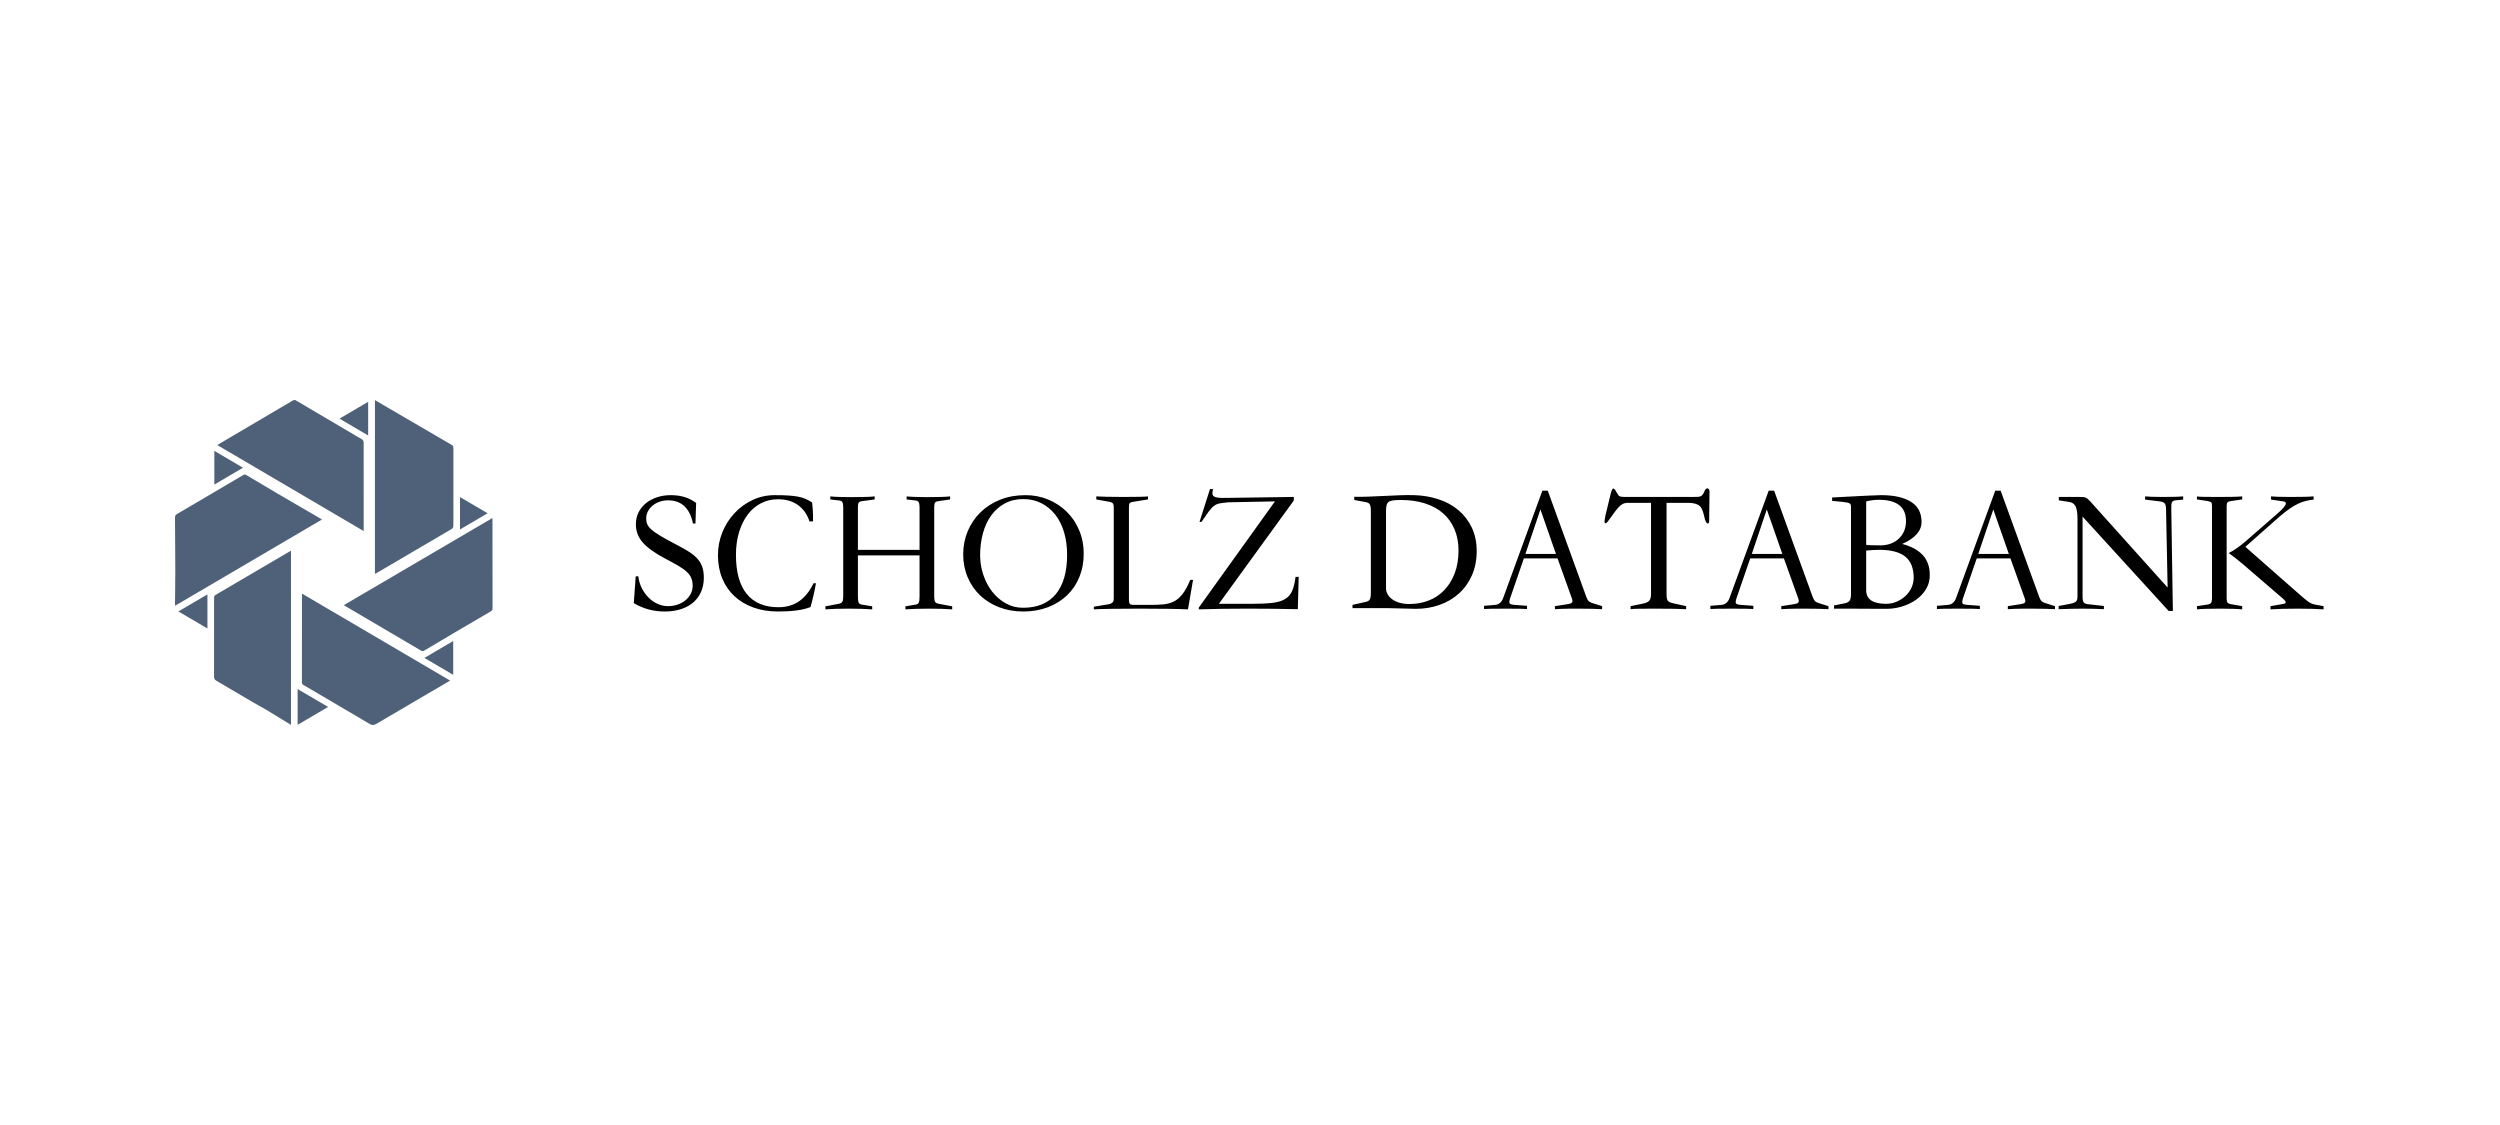
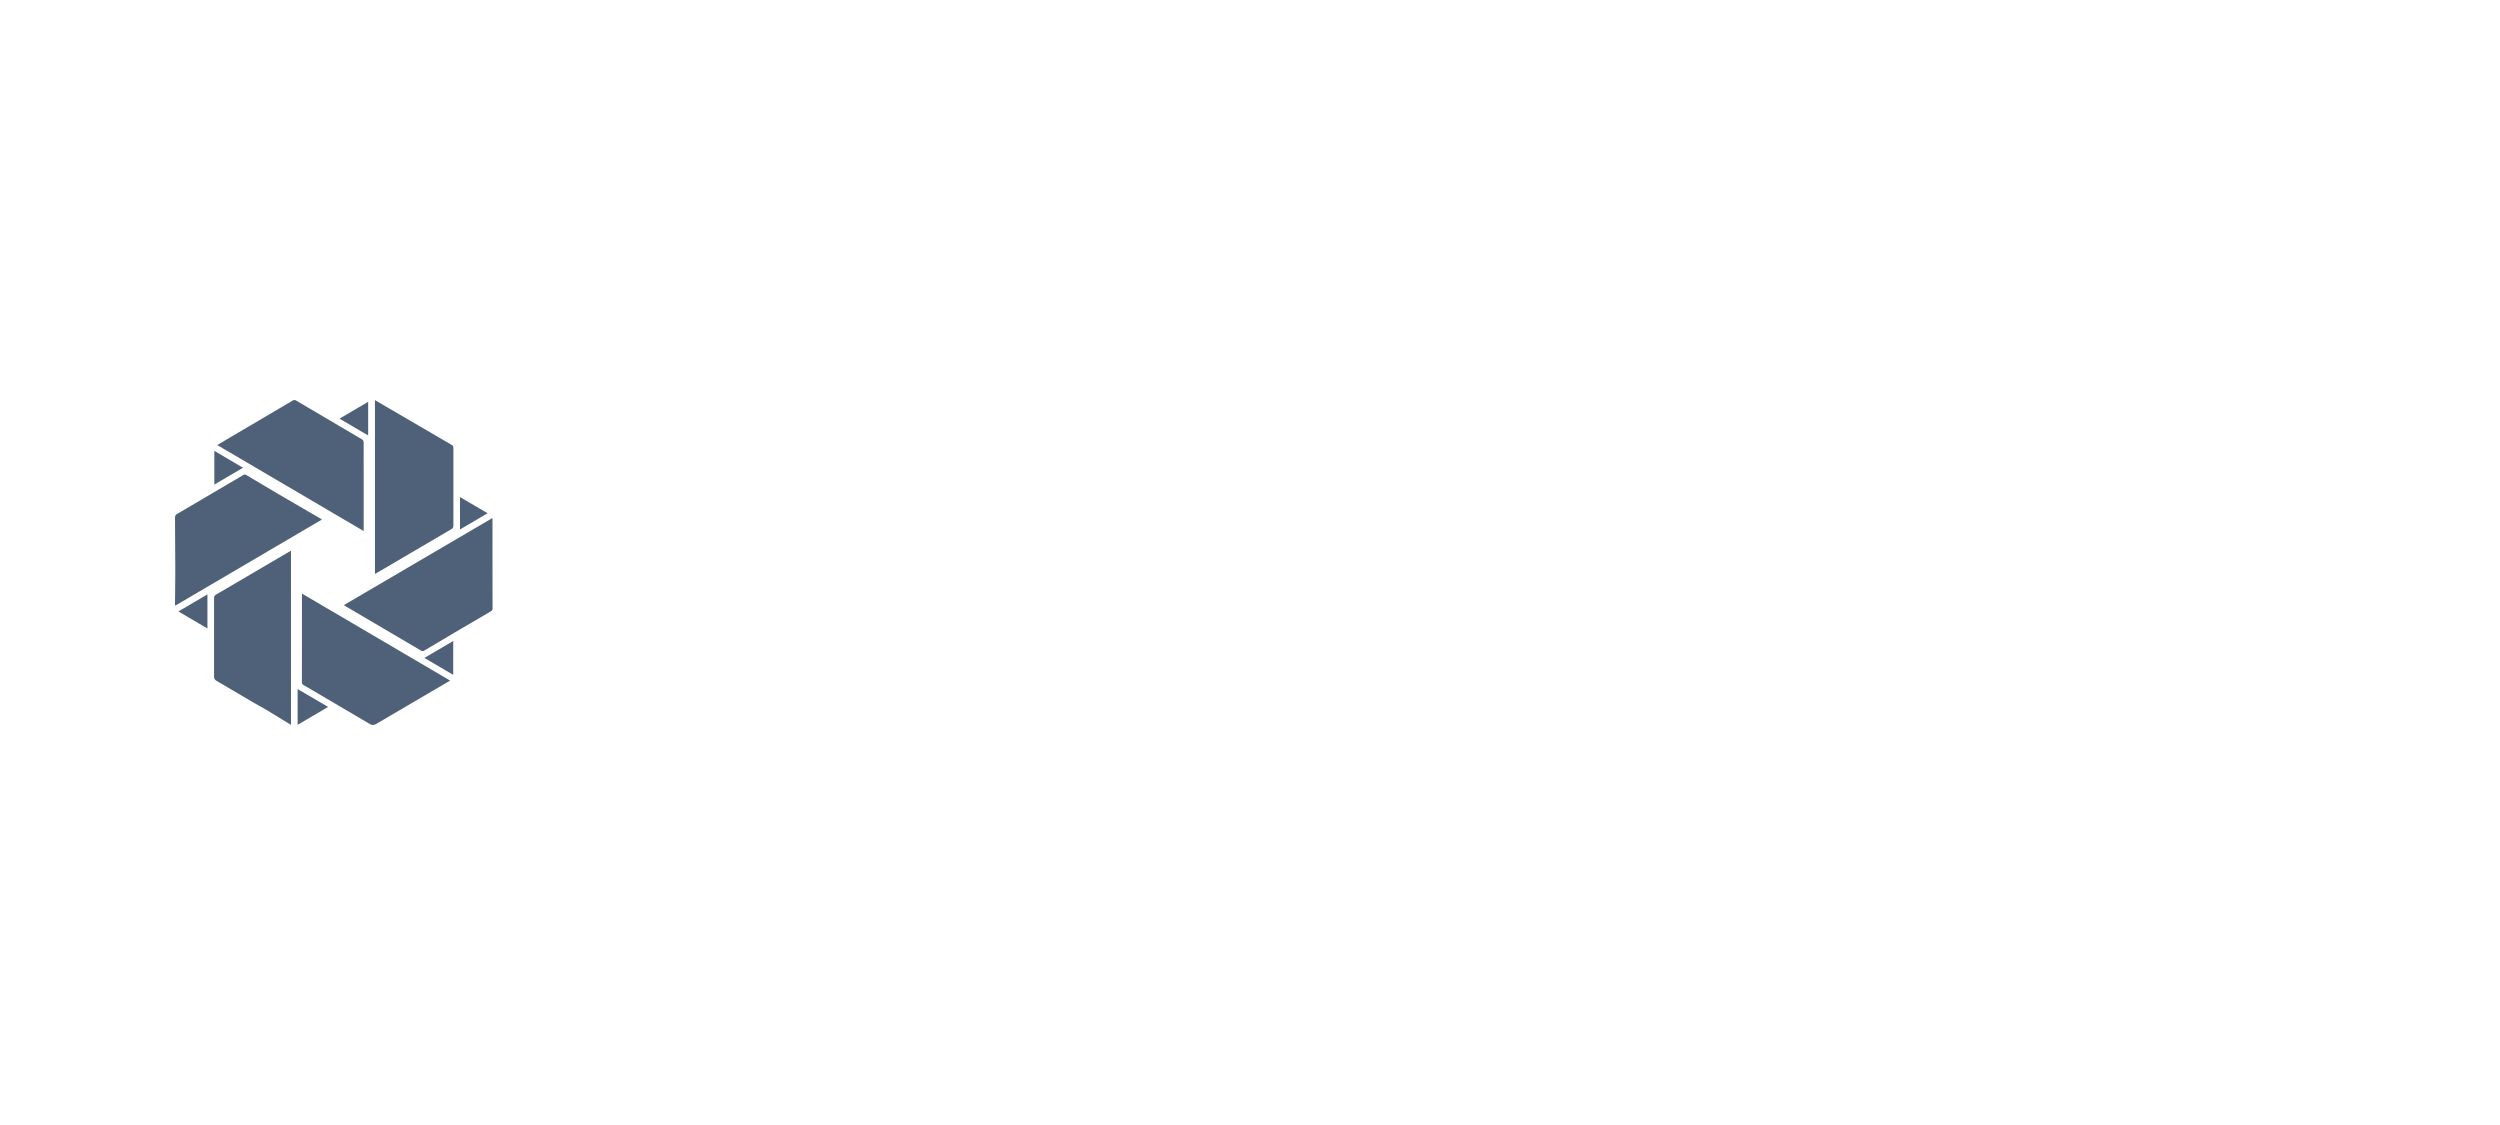
<svg xmlns="http://www.w3.org/2000/svg" width="200" height="90" viewBox="0 0 200 90" fill="none">
-   <path fill-rule="evenodd" clip-rule="evenodd" d="M134.889 48.492V48.735C134.395 48.707 133.585 48.692 132.458 48.692C131.908 48.692 131.463 48.695 131.123 48.699C130.783 48.704 130.558 48.716 130.446 48.735V48.492L131.424 48.292C131.694 48.235 131.871 48.151 131.955 48.042C132.039 47.932 132.081 47.758 132.081 47.52V40.227H130.404C130.236 40.217 130.094 40.227 129.978 40.255C129.861 40.284 129.747 40.346 129.635 40.441C129.524 40.537 129.402 40.668 129.272 40.834C129.142 41.001 128.983 41.218 128.797 41.485C128.676 41.666 128.583 41.781 128.518 41.828C128.452 41.876 128.408 41.878 128.385 41.836C128.361 41.793 128.357 41.716 128.371 41.607C128.385 41.497 128.406 41.376 128.434 41.242L128.867 39.455C128.932 39.207 129 39.083 129.069 39.083C129.139 39.083 129.221 39.178 129.314 39.369C129.416 39.559 129.505 39.672 129.579 39.705C129.654 39.738 129.798 39.755 130.013 39.755H135.42C135.588 39.755 135.72 39.752 135.818 39.748C135.916 39.743 135.995 39.726 136.056 39.698C136.116 39.669 136.167 39.629 136.209 39.576C136.251 39.524 136.296 39.445 136.342 39.34C136.407 39.159 136.487 39.069 136.58 39.069C136.701 39.069 136.761 39.164 136.761 39.355L136.733 41.657C136.733 41.733 136.722 41.793 136.698 41.836C136.675 41.878 136.643 41.893 136.601 41.878C136.559 41.864 136.514 41.816 136.468 41.735C136.421 41.654 136.379 41.519 136.342 41.328C136.296 41.128 136.247 40.958 136.195 40.82C136.144 40.682 136.072 40.57 135.979 40.484C135.886 40.398 135.762 40.334 135.609 40.291C135.455 40.248 135.262 40.227 135.029 40.227H133.324V47.534C133.324 47.791 133.354 47.963 133.415 48.049C133.475 48.135 133.604 48.201 133.799 48.249L134.889 48.492ZM95.904 48.749C96.49 48.73 97.105 48.716 97.748 48.706C98.391 48.697 99.061 48.692 99.76 48.692C101.157 48.692 102.513 48.706 103.826 48.735L103.896 46.147H103.644C103.588 46.614 103.498 46.99 103.372 47.276C103.246 47.562 103.053 47.782 102.792 47.934C102.531 48.087 102.184 48.187 101.751 48.235C101.318 48.282 100.761 48.306 100.081 48.306H97.51L103.505 40.041V39.755L98.53 39.826C98.214 39.836 97.955 39.838 97.755 39.834C97.555 39.829 97.399 39.812 97.287 39.783C97.175 39.755 97.098 39.714 97.056 39.662C97.014 39.609 96.993 39.54 96.993 39.455C96.993 39.359 97.012 39.249 97.049 39.126H96.798L95.96 41.757H96.113C96.365 41.385 96.565 41.099 96.714 40.899C96.863 40.699 97.005 40.551 97.14 40.456C97.275 40.36 97.424 40.298 97.587 40.27C97.75 40.241 97.976 40.212 98.265 40.184L101.996 40.112L95.904 48.606V48.749ZM54.49 48.728C54.099 48.857 53.661 48.921 53.176 48.921C52.273 48.921 51.448 48.697 50.703 48.249L50.857 46.104H51.066C51.104 46.447 51.197 46.764 51.346 47.055C51.495 47.346 51.677 47.598 51.891 47.813C52.105 48.027 52.347 48.194 52.617 48.313C52.888 48.432 53.162 48.492 53.442 48.492C53.693 48.492 53.938 48.454 54.175 48.377C54.413 48.301 54.623 48.192 54.804 48.049C54.986 47.906 55.133 47.734 55.244 47.534C55.356 47.334 55.412 47.11 55.412 46.862C55.412 46.633 55.377 46.43 55.307 46.254C55.237 46.078 55.118 45.911 54.951 45.754C54.783 45.596 54.557 45.434 54.273 45.267C53.989 45.1 53.637 44.907 53.218 44.688C52.389 44.25 51.791 43.821 51.423 43.401C51.055 42.982 50.871 42.5 50.871 41.957C50.871 41.604 50.941 41.285 51.08 40.999C51.22 40.713 51.416 40.467 51.667 40.262C51.919 40.057 52.215 39.898 52.554 39.783C52.895 39.669 53.265 39.612 53.665 39.612C54.476 39.612 55.151 39.821 55.691 40.241L55.636 41.885H55.44C55.179 40.646 54.513 40.026 53.442 40.026C53.2 40.026 52.971 40.065 52.757 40.141C52.543 40.217 52.357 40.322 52.198 40.455C52.04 40.589 51.916 40.744 51.828 40.92C51.739 41.096 51.695 41.285 51.695 41.485C51.695 41.657 51.725 41.812 51.786 41.95C51.847 42.088 51.958 42.229 52.121 42.372C52.284 42.515 52.503 42.669 52.778 42.836C53.053 43.003 53.4 43.196 53.819 43.416C54.257 43.644 54.634 43.852 54.951 44.038C55.268 44.223 55.526 44.419 55.726 44.624C55.927 44.829 56.073 45.058 56.166 45.31C56.26 45.563 56.306 45.87 56.306 46.233C56.306 46.633 56.234 47 56.09 47.334C55.945 47.667 55.74 47.951 55.475 48.184C55.209 48.418 54.881 48.599 54.49 48.728ZM64.843 48.563C64.256 48.802 63.385 48.921 62.23 48.921C61.512 48.921 60.858 48.814 60.267 48.599C59.675 48.385 59.17 48.082 58.751 47.691C58.331 47.3 58.008 46.828 57.779 46.275C57.551 45.722 57.437 45.103 57.437 44.416C57.437 43.778 57.553 43.17 57.786 42.593C58.019 42.017 58.341 41.506 58.751 41.063C59.16 40.62 59.642 40.267 60.197 40.005C60.751 39.743 61.345 39.612 61.978 39.612C62.397 39.612 62.758 39.621 63.061 39.64C63.364 39.659 63.627 39.69 63.85 39.733C64.074 39.776 64.272 39.836 64.444 39.912C64.617 39.988 64.791 40.084 64.968 40.198C64.996 40.427 65.017 40.675 65.031 40.942C65.045 41.209 65.047 41.466 65.038 41.714H64.759C64.582 41.161 64.279 40.727 63.85 40.413C63.422 40.098 62.882 39.941 62.23 39.941C61.745 39.941 61.298 40.045 60.888 40.255C60.478 40.465 60.124 40.765 59.826 41.156C59.528 41.547 59.295 42.017 59.128 42.565C58.96 43.113 58.876 43.721 58.876 44.388C58.876 45.77 59.165 46.814 59.742 47.52C60.32 48.225 61.163 48.578 62.272 48.578C62.924 48.578 63.48 48.416 63.941 48.092C64.402 47.767 64.782 47.291 65.08 46.661H65.276C65.173 47.262 65.029 47.896 64.843 48.563ZM76.177 48.749V48.506L75.115 48.306C74.948 48.278 74.843 48.22 74.801 48.135C74.759 48.049 74.738 47.906 74.738 47.706V40.599C74.738 40.417 74.757 40.294 74.794 40.227C74.831 40.16 74.91 40.117 75.031 40.098L76.009 39.955V39.712C75.842 39.731 75.611 39.745 75.318 39.755C75.024 39.764 74.677 39.769 74.277 39.769L74.043 39.769C73.74 39.767 73.471 39.763 73.236 39.755C72.942 39.745 72.707 39.731 72.53 39.712V39.955L73.257 40.041C73.369 40.05 73.448 40.096 73.494 40.177C73.541 40.258 73.564 40.394 73.564 40.584V43.988H68.632V40.599C68.632 40.417 68.651 40.294 68.688 40.227C68.725 40.16 68.804 40.117 68.925 40.098L69.973 39.955V39.712C69.806 39.731 69.575 39.745 69.282 39.755C68.988 39.764 68.632 39.769 68.213 39.769L68.008 39.769C67.676 39.767 67.385 39.763 67.137 39.755C66.839 39.745 66.601 39.731 66.424 39.712V39.955L67.151 40.041C67.263 40.05 67.342 40.096 67.388 40.177C67.435 40.258 67.458 40.394 67.458 40.584V47.706C67.458 47.906 67.435 48.049 67.388 48.135C67.342 48.22 67.244 48.278 67.095 48.306L66.033 48.506V48.749C66.266 48.73 66.538 48.716 66.85 48.707C67.162 48.697 67.505 48.692 67.877 48.692C68.259 48.692 68.611 48.697 68.932 48.707C69.254 48.716 69.535 48.73 69.778 48.749V48.506L68.925 48.363C68.804 48.344 68.725 48.289 68.688 48.199C68.651 48.108 68.632 47.944 68.632 47.706V44.431H73.564V47.706C73.564 47.934 73.546 48.096 73.508 48.192C73.471 48.287 73.397 48.344 73.285 48.363L72.433 48.506V48.749C72.675 48.73 72.956 48.716 73.278 48.707C73.599 48.697 73.946 48.692 74.319 48.692C74.701 48.692 75.048 48.697 75.36 48.707C75.672 48.716 75.944 48.73 76.177 48.749ZM83.832 48.578C83.236 48.806 82.579 48.921 81.862 48.921C81.163 48.921 80.519 48.806 79.927 48.578C79.335 48.349 78.828 48.032 78.404 47.627C77.98 47.222 77.649 46.738 77.412 46.175C77.174 45.613 77.056 45.003 77.056 44.345C77.056 43.687 77.177 43.07 77.419 42.493C77.661 41.916 78.001 41.413 78.439 40.984C78.877 40.556 79.401 40.219 80.011 39.976C80.621 39.733 81.299 39.612 82.044 39.612C82.686 39.612 83.29 39.728 83.853 39.962C84.417 40.196 84.91 40.52 85.334 40.934C85.758 41.349 86.091 41.845 86.333 42.422C86.576 42.998 86.697 43.625 86.697 44.302C86.697 44.979 86.58 45.601 86.347 46.168C86.115 46.735 85.786 47.222 85.362 47.627C84.939 48.032 84.428 48.349 83.832 48.578ZM81.834 48.621C81.34 48.621 80.884 48.504 80.464 48.27C80.045 48.037 79.684 47.727 79.382 47.341C79.079 46.955 78.841 46.507 78.669 45.997C78.497 45.487 78.41 44.96 78.41 44.416C78.41 43.797 78.485 43.213 78.634 42.665C78.783 42.117 79.004 41.64 79.298 41.235C79.591 40.83 79.952 40.51 80.381 40.277C80.809 40.043 81.303 39.926 81.862 39.926C82.393 39.926 82.875 40.036 83.308 40.255C83.741 40.474 84.111 40.779 84.419 41.17C84.726 41.561 84.961 42.031 85.124 42.579C85.287 43.127 85.369 43.73 85.369 44.388C85.369 45.751 85.068 46.797 84.468 47.527C83.867 48.256 82.989 48.621 81.834 48.621ZM95.443 46.39L95.038 48.749C94.647 48.73 94.132 48.716 93.494 48.707C92.856 48.697 92.076 48.692 91.154 48.692C90.231 48.692 89.468 48.697 88.862 48.707C88.257 48.716 87.805 48.73 87.507 48.749V48.535L88.373 48.392C88.569 48.373 88.718 48.344 88.82 48.306C88.923 48.268 88.995 48.218 89.037 48.156C89.079 48.094 89.1 48.011 89.1 47.906V40.599C89.1 40.417 89.07 40.301 89.009 40.248C88.948 40.196 88.858 40.16 88.737 40.141L87.703 39.955V39.712C88.167 39.738 88.846 39.753 89.738 39.755L89.966 39.755C90.972 39.755 91.596 39.741 91.838 39.712V39.955L90.679 40.141C90.539 40.16 90.444 40.191 90.392 40.234C90.341 40.277 90.315 40.398 90.315 40.599V48.02C90.315 48.144 90.336 48.237 90.378 48.299C90.42 48.361 90.53 48.392 90.707 48.392H92.006C92.407 48.392 92.763 48.378 93.075 48.349C93.387 48.321 93.669 48.242 93.92 48.113C94.172 47.984 94.402 47.784 94.612 47.513C94.822 47.241 95.024 46.867 95.22 46.39H95.443ZM115.166 48.392C114.575 48.602 113.943 48.707 113.273 48.707L111.009 48.65H108.201V48.392L109.263 48.149C109.412 48.12 109.517 48.058 109.577 47.963C109.638 47.868 109.668 47.687 109.668 47.42V40.842C109.668 40.613 109.64 40.451 109.584 40.356C109.528 40.26 109.421 40.198 109.263 40.17L108.34 39.998V39.741C108.648 39.75 109.011 39.748 109.43 39.733C109.85 39.719 110.283 39.7 110.73 39.676C111.177 39.653 111.61 39.633 112.029 39.619C112.448 39.605 112.812 39.602 113.119 39.612C113.818 39.631 114.472 39.741 115.082 39.941C115.692 40.141 116.223 40.432 116.675 40.813C117.127 41.194 117.483 41.659 117.744 42.207C118.005 42.756 118.135 43.382 118.135 44.088C118.135 44.803 118.009 45.446 117.758 46.018C117.506 46.59 117.16 47.077 116.717 47.477C116.275 47.877 115.758 48.182 115.166 48.392ZM112.754 48.321C112.447 48.321 112.177 48.285 111.944 48.213C111.711 48.142 111.515 48.047 111.357 47.927C111.199 47.808 111.08 47.675 111.001 47.527C110.922 47.379 110.882 47.229 110.882 47.077V40.842C110.882 40.489 110.947 40.26 111.078 40.155C111.208 40.05 111.534 39.998 112.056 39.998C112.773 39.998 113.418 40.089 113.991 40.27C114.564 40.451 115.048 40.715 115.444 41.063C115.84 41.411 116.145 41.836 116.359 42.336C116.573 42.837 116.681 43.401 116.681 44.031C116.681 44.736 116.576 45.356 116.366 45.89C116.157 46.423 115.875 46.871 115.521 47.234C115.167 47.596 114.752 47.868 114.277 48.049C113.802 48.23 113.295 48.321 112.754 48.321ZM128.168 48.492V48.735C127.72 48.707 127.12 48.693 126.365 48.693H125.611C125.368 48.693 125.147 48.697 124.947 48.707C124.747 48.716 124.563 48.726 124.395 48.735V48.492L125.317 48.349C125.448 48.33 125.55 48.309 125.625 48.285C125.699 48.261 125.748 48.228 125.771 48.185C125.795 48.142 125.802 48.09 125.792 48.028C125.783 47.966 125.76 47.887 125.722 47.792L124.605 44.674H121.908L120.79 47.92C120.743 48.073 120.734 48.185 120.762 48.256C120.79 48.328 120.93 48.373 121.181 48.392L122.159 48.464V48.721C122.066 48.712 121.878 48.704 121.593 48.7C121.309 48.695 120.925 48.693 120.441 48.693C119.956 48.693 119.572 48.695 119.288 48.7C119.004 48.704 118.815 48.712 118.722 48.721V48.464L119.602 48.392C119.91 48.364 120.124 48.187 120.245 47.863L123.389 39.255H123.822L126.91 47.763C126.975 47.925 127.036 48.035 127.092 48.092C127.148 48.149 127.25 48.202 127.399 48.249L128.168 48.492ZM124.477 44.317H122.032L123.234 40.756L124.477 44.317ZM146.276 48.735V48.492L145.507 48.249C145.358 48.202 145.256 48.149 145.2 48.092C145.144 48.035 145.083 47.925 145.018 47.763L141.93 39.255H141.497L138.353 47.863C138.232 48.187 138.018 48.364 137.71 48.392L136.83 48.464V48.721C136.923 48.712 137.112 48.704 137.396 48.7C137.68 48.695 138.064 48.693 138.549 48.693C139.033 48.693 139.417 48.695 139.702 48.7C139.986 48.704 140.174 48.712 140.267 48.721V48.464L139.289 48.392C139.038 48.373 138.898 48.328 138.87 48.256C138.842 48.185 138.852 48.073 138.898 47.92L140.016 44.674H142.713L143.83 47.792C143.868 47.887 143.891 47.966 143.9 48.028C143.91 48.09 143.903 48.142 143.879 48.185C143.856 48.228 143.807 48.261 143.733 48.285C143.658 48.309 143.556 48.33 143.425 48.349L142.503 48.492V48.735C142.671 48.726 142.855 48.716 143.055 48.707C143.255 48.697 143.476 48.693 143.719 48.693H144.473C145.228 48.693 145.829 48.707 146.276 48.735ZM140.143 44.317H142.588L141.344 40.756L140.143 44.317ZM150.664 48.706C151.176 48.725 151.658 48.668 152.11 48.535C152.562 48.401 152.958 48.213 153.298 47.97C153.638 47.727 153.906 47.436 154.101 47.098C154.297 46.759 154.39 46.39 154.381 45.989C154.381 45.341 154.194 44.815 153.822 44.409C153.449 44.004 152.9 43.706 152.173 43.516C152.676 43.296 153.06 43.039 153.326 42.743C153.591 42.448 153.724 42.119 153.724 41.757C153.724 41.032 153.44 40.493 152.872 40.141C152.303 39.788 151.512 39.612 150.496 39.612C150.347 39.612 150.012 39.624 149.49 39.648C148.969 39.671 148.27 39.707 147.394 39.755L146.57 39.798V40.069L147.45 40.155C147.609 40.174 147.73 40.193 147.814 40.212C147.897 40.231 147.96 40.26 148.002 40.298C148.044 40.336 148.067 40.382 148.072 40.434C148.077 40.486 148.079 40.551 148.079 40.627V47.491C148.079 47.767 148.042 47.956 147.967 48.056C147.893 48.156 147.767 48.225 147.59 48.263L146.724 48.435V48.692H147.73C148.223 48.692 148.713 48.694 149.197 48.699C149.681 48.704 150.17 48.706 150.664 48.706ZM149.294 43.587C149.443 43.616 149.825 43.63 150.44 43.63C150.738 43.63 151.013 43.582 151.264 43.487C151.516 43.392 151.732 43.258 151.914 43.087C152.095 42.915 152.235 42.71 152.333 42.472C152.431 42.233 152.48 41.971 152.48 41.685C152.48 41.113 152.296 40.687 151.928 40.405C151.56 40.124 151.031 39.984 150.342 39.984C149.979 39.984 149.629 40.026 149.294 40.112V43.587ZM150.901 48.306C149.83 48.306 149.294 47.944 149.294 47.219V44.045C149.48 44.026 149.664 44.011 149.846 44.002C150.028 43.992 150.198 43.987 150.356 43.987C151.287 43.987 151.977 44.169 152.424 44.531C152.871 44.893 153.094 45.456 153.094 46.218C153.094 46.495 153.036 46.759 152.92 47.012C152.803 47.265 152.643 47.486 152.438 47.677C152.233 47.868 151.998 48.02 151.732 48.135C151.467 48.249 151.19 48.306 150.901 48.306ZM164.398 48.492V48.735C163.951 48.707 163.35 48.693 162.595 48.693H161.841C161.599 48.693 161.378 48.697 161.177 48.707C160.977 48.716 160.793 48.726 160.625 48.735V48.492L161.548 48.349C161.678 48.33 161.78 48.309 161.855 48.285C161.929 48.261 161.978 48.228 162.002 48.185C162.025 48.142 162.032 48.09 162.023 48.028C162.013 47.966 161.99 47.887 161.953 47.792L160.835 44.674H158.138L157.02 47.92C156.974 48.073 156.965 48.185 156.993 48.256C157.02 48.328 157.16 48.373 157.412 48.392L158.39 48.464V48.721C158.297 48.712 158.108 48.704 157.824 48.7C157.54 48.695 157.156 48.693 156.671 48.693C156.187 48.693 155.803 48.695 155.518 48.7C155.234 48.704 155.046 48.712 154.953 48.721V48.464L155.833 48.392C156.14 48.364 156.354 48.187 156.476 47.863L159.619 39.255H160.052L163.14 47.763C163.206 47.925 163.266 48.035 163.322 48.092C163.378 48.149 163.48 48.202 163.629 48.249L164.398 48.492ZM160.708 44.317H158.262L159.464 40.756L160.708 44.317ZM173.704 40.785L173.829 48.878H173.494L166.606 41.328V47.706C166.606 47.944 166.634 48.104 166.689 48.185C166.745 48.266 166.862 48.316 167.039 48.335L168.31 48.478V48.735C167.751 48.707 167.192 48.692 166.634 48.692C166.075 48.692 165.427 48.707 164.691 48.735V48.478L165.46 48.335C165.777 48.278 165.979 48.211 166.068 48.135C166.156 48.058 166.2 47.915 166.2 47.706V41.528C166.2 41.09 166.154 40.761 166.061 40.541C165.968 40.322 165.791 40.193 165.53 40.155L164.705 40.027V39.755H166.41C166.522 39.755 166.615 39.76 166.689 39.769C166.764 39.779 166.829 39.798 166.885 39.826C166.941 39.855 166.994 39.893 167.046 39.941C167.097 39.989 167.16 40.05 167.234 40.127L173.41 47.005L173.284 40.785C173.284 40.518 173.245 40.344 173.166 40.263C173.087 40.181 172.958 40.132 172.781 40.112L171.608 39.969V39.712C171.849 39.738 172.296 39.753 172.949 39.755L173.117 39.755C173.871 39.755 174.384 39.741 174.654 39.712V39.969L174.039 40.027C173.881 40.046 173.783 40.105 173.746 40.205C173.708 40.306 173.694 40.498 173.704 40.785ZM179.376 48.749V48.492L178.482 48.335C178.351 48.316 178.261 48.275 178.209 48.213C178.158 48.151 178.132 48.044 178.132 47.892V40.498C178.132 40.336 178.156 40.232 178.202 40.184C178.249 40.136 178.342 40.103 178.482 40.084L179.376 39.955V39.712C179.134 39.731 178.845 39.743 178.51 39.748C178.174 39.752 177.858 39.755 177.56 39.755L177.144 39.754C176.817 39.753 176.539 39.751 176.309 39.748C175.988 39.743 175.804 39.731 175.757 39.712V39.955L176.609 40.084C176.758 40.112 176.854 40.148 176.896 40.191C176.938 40.234 176.959 40.336 176.959 40.498V47.892C176.959 48.054 176.933 48.168 176.882 48.235C176.831 48.301 176.74 48.344 176.609 48.363L175.757 48.492V48.749C175.934 48.73 176.174 48.716 176.477 48.707C176.779 48.697 177.145 48.692 177.574 48.692C178.002 48.692 178.365 48.697 178.663 48.707C178.961 48.716 179.199 48.73 179.376 48.749ZM185.887 48.492V48.749C185.636 48.73 185.338 48.716 184.993 48.707C184.648 48.697 184.253 48.692 183.805 48.692C183.358 48.692 182.948 48.697 182.576 48.707C182.203 48.716 181.891 48.73 181.64 48.749V48.492L182.632 48.321C182.781 48.301 182.855 48.256 182.855 48.185C182.855 48.113 182.771 48.006 182.604 47.863L179.432 45.132C179.218 44.95 179.015 44.786 178.824 44.638C178.633 44.49 178.459 44.359 178.3 44.245C178.514 44.14 178.738 44.004 178.971 43.837C179.204 43.671 179.432 43.492 179.656 43.301L182.129 41.142C182.622 40.722 182.869 40.432 182.869 40.27C182.869 40.184 182.804 40.132 182.674 40.112L181.682 39.969V39.712C181.925 39.739 182.436 39.753 183.215 39.755L183.386 39.755C184.253 39.755 184.821 39.741 185.091 39.712V39.969C184.877 39.989 184.667 40.024 184.462 40.077C184.257 40.129 184.052 40.203 183.847 40.298C183.642 40.394 183.419 40.525 183.177 40.691C182.934 40.858 182.669 41.066 182.38 41.314L179.628 43.745L183.694 47.319C184.178 47.748 184.499 48.02 184.658 48.135C184.844 48.259 185.021 48.335 185.189 48.363L185.887 48.492Z" fill="black" />
  <path fill-rule="evenodd" clip-rule="evenodd" d="M23.687 32.042L28.985 35.164C29.045 35.2 29.092 35.313 29.092 35.392C29.097 36.928 29.096 38.464 29.095 40V40.001L29.095 40.769V42.485L17.383 35.606C17.489 35.543 17.59 35.482 17.689 35.422L17.69 35.422C17.83 35.338 17.966 35.256 18.103 35.175L23.416 32.046C23.514 31.987 23.587 31.983 23.687 32.042ZM31.101 32.655L29.997 32.009L29.996 32.008V45.914L30.042 45.889L30.073 45.871C30.119 45.847 30.158 45.825 30.196 45.803C32.167 44.642 34.14 43.484 36.115 42.33C36.247 42.254 36.272 42.163 36.272 42.026C36.269 39.968 36.269 37.908 36.272 35.849C36.273 35.717 36.233 35.648 36.12 35.583C34.447 34.608 32.773 33.633 31.101 32.655ZM20.454 38.449L20.455 38.449L20.455 38.449L20.455 38.449L20.455 38.449L20.455 38.449L20.455 38.449C21.027 38.791 21.599 39.132 22.173 39.469C22.983 39.944 23.794 40.414 24.604 40.886L24.606 40.886L24.608 40.887C24.951 41.087 25.295 41.287 25.639 41.487C25.661 41.499 25.68 41.513 25.707 41.533L25.707 41.533C25.72 41.542 25.734 41.553 25.751 41.565L14.01 48.458C14.009 48.426 14.007 48.398 14.005 48.371L14.005 48.371L14.005 48.371C14.002 48.321 14 48.278 14 48.236C14.003 47.958 14.006 47.679 14.01 47.401C14.018 46.826 14.025 46.25 14.024 45.675C14.024 44.252 14.013 42.829 14.001 41.406C14.001 41.269 14.041 41.192 14.159 41.122C15.934 40.083 17.706 39.041 19.475 37.996C19.581 37.933 19.645 37.966 19.727 38.015C19.97 38.159 20.212 38.304 20.454 38.449ZM39.399 41.44V43.275C39.399 45.062 39.401 46.849 39.405 48.636C39.405 48.75 39.388 48.836 39.276 48.902C38.325 49.454 37.376 50.011 36.429 50.57C35.602 51.057 34.777 51.547 33.953 52.039C33.86 52.095 33.789 52.11 33.686 52.05C31.683 50.868 29.679 49.69 27.674 48.514C27.643 48.496 27.613 48.476 27.575 48.451L27.575 48.451L27.575 48.451L27.575 48.451L27.575 48.451C27.555 48.438 27.534 48.424 27.509 48.409L39.398 41.44H39.399ZM23.278 57.989V44.061L23.23 44.086C23.196 44.102 23.169 44.116 23.142 44.132C21.184 45.285 19.223 46.434 17.261 47.583C17.164 47.641 17.126 47.703 17.126 47.82C17.13 49.922 17.13 52.026 17.124 54.129C17.124 54.288 17.17 54.377 17.308 54.457C17.871 54.785 18.431 55.116 18.992 55.448L18.992 55.448C19.405 55.692 19.818 55.936 20.232 56.179C20.391 56.273 20.553 56.362 20.716 56.451L20.716 56.451L20.716 56.451L20.716 56.451L20.716 56.451L20.716 56.451L20.716 56.451L20.716 56.451L20.716 56.451L20.716 56.451L20.716 56.451C20.902 56.553 21.089 56.656 21.271 56.765C21.698 57.021 22.122 57.281 22.553 57.545L22.553 57.545L22.553 57.546L22.556 57.548C22.794 57.694 23.034 57.841 23.278 57.989ZM36.011 54.447L24.167 47.492C24.165 47.52 24.163 47.542 24.16 47.56C24.158 47.582 24.156 47.599 24.156 47.616C24.158 49.941 24.156 52.265 24.152 54.59C24.151 54.718 24.215 54.763 24.305 54.816L25.157 55.315L25.158 55.315C26.63 56.178 28.104 57.041 29.571 57.912C29.771 58.032 29.909 58.026 30.104 57.912C31.392 57.151 32.684 56.395 33.975 55.64C34.426 55.377 34.877 55.113 35.327 54.849C35.464 54.769 35.599 54.689 35.742 54.605L35.743 54.605L36.011 54.447ZM23.811 55.124L26.248 56.554L23.811 57.986V55.124ZM33.953 52.634L36.257 53.988V51.28L33.953 52.634ZM16.595 50.28V47.55L14.273 48.915L16.595 50.28ZM39.008 41.06L36.8 39.767V42.358L39.008 41.06ZM17.147 36.071L19.44 37.418L17.147 38.766V36.071ZM29.453 34.838V32.145L27.16 33.492L29.453 34.838Z" fill="#4F6178" />
</svg>